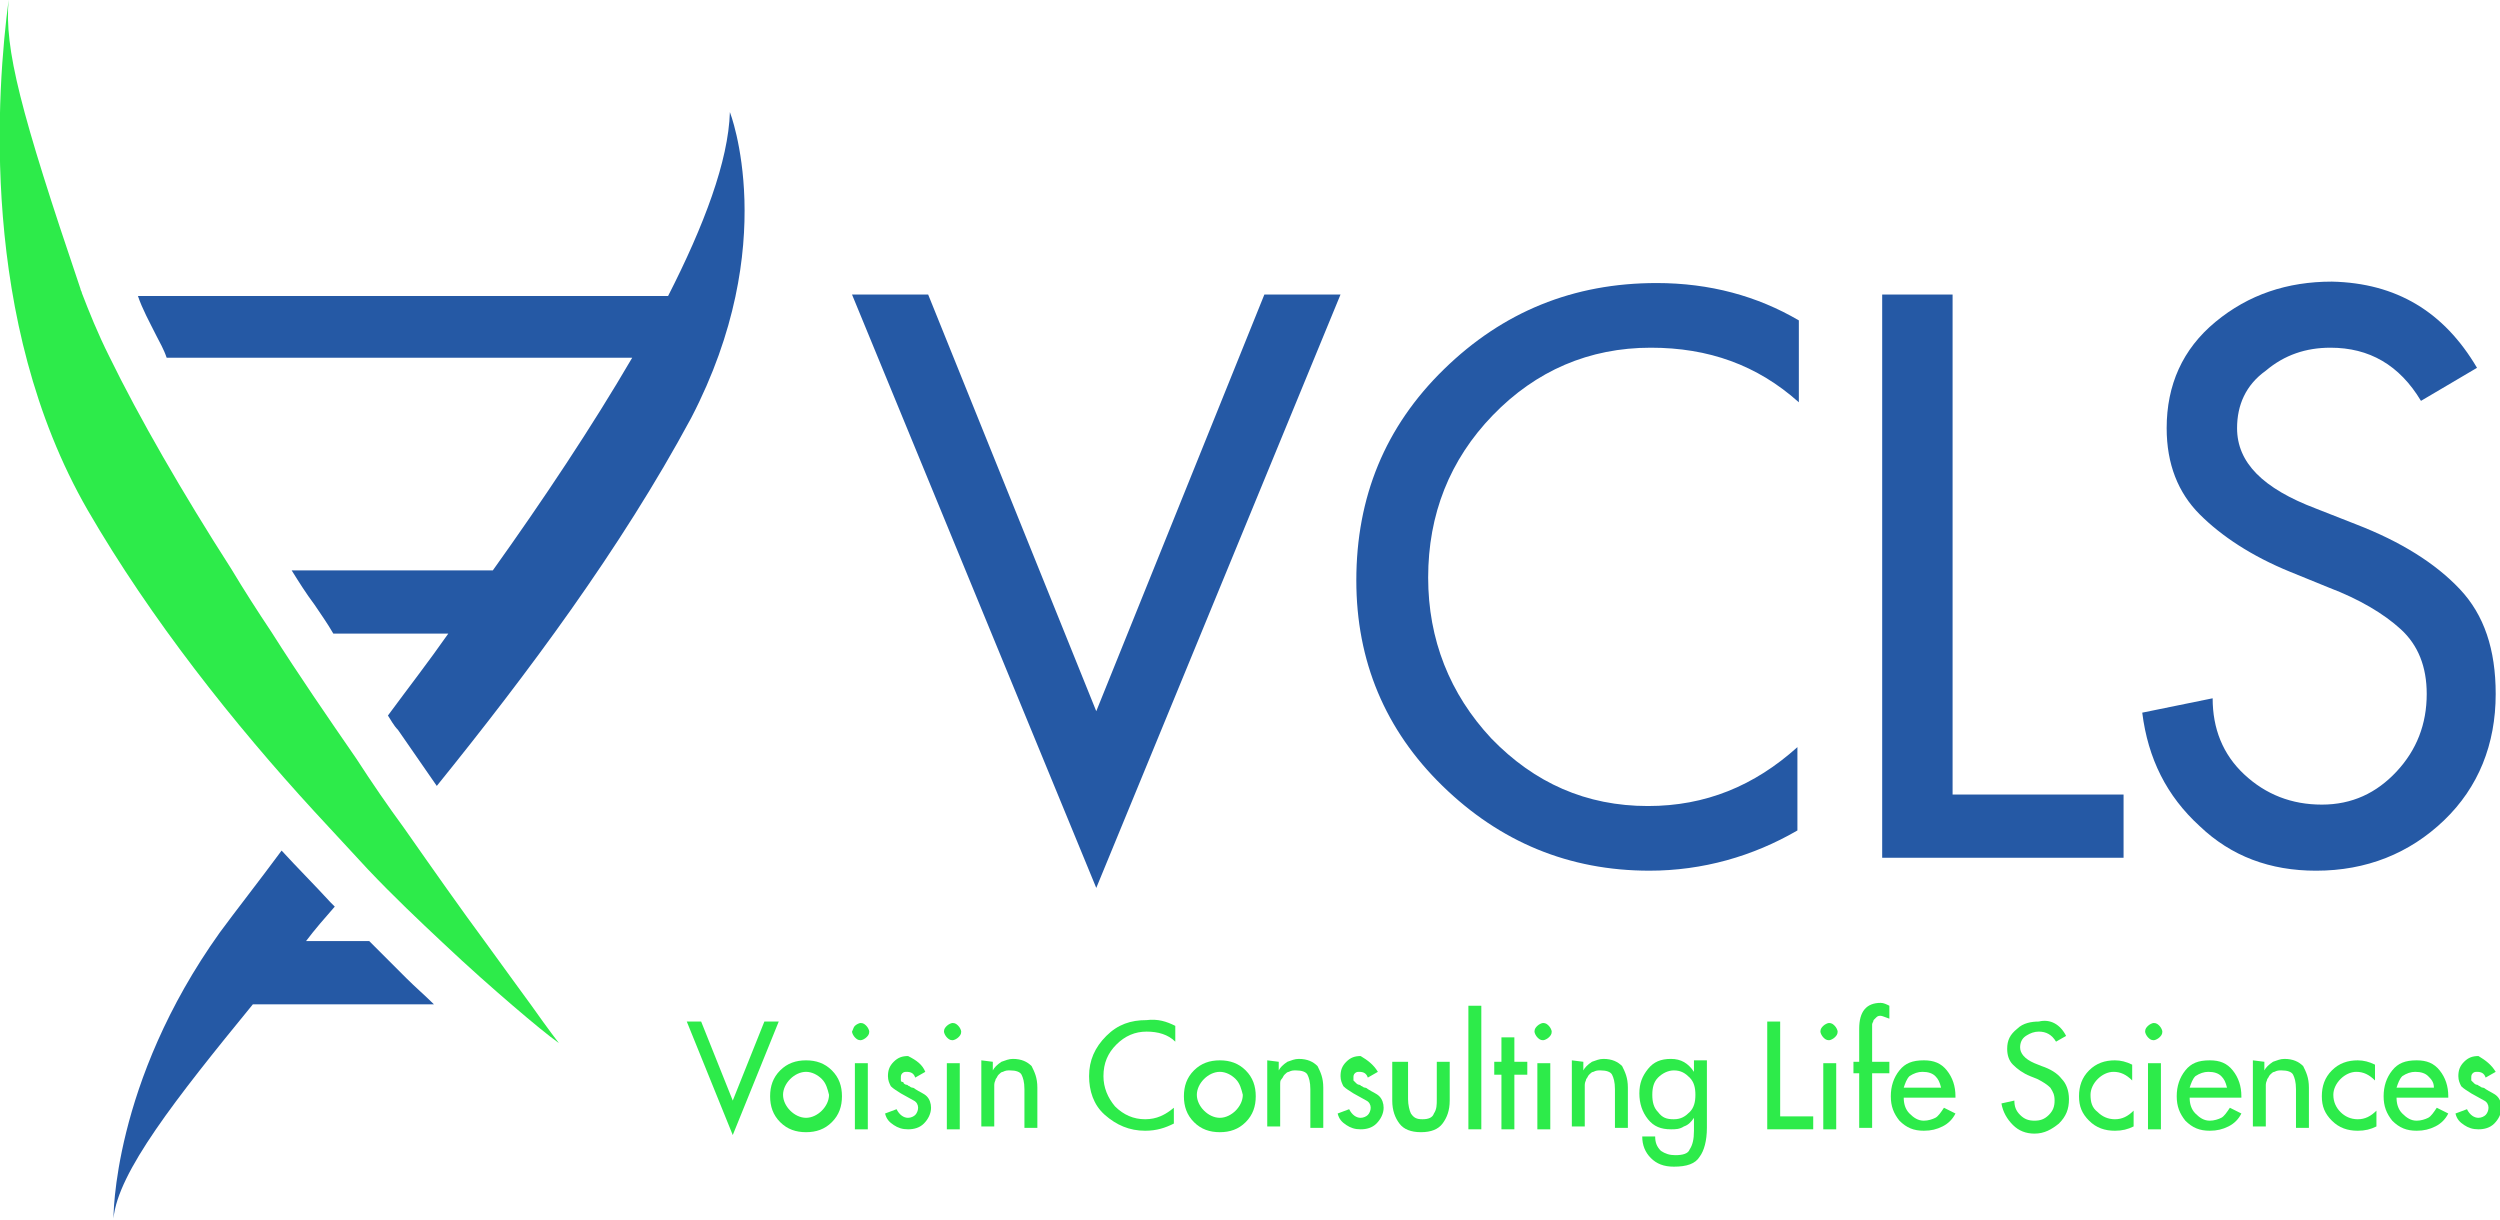
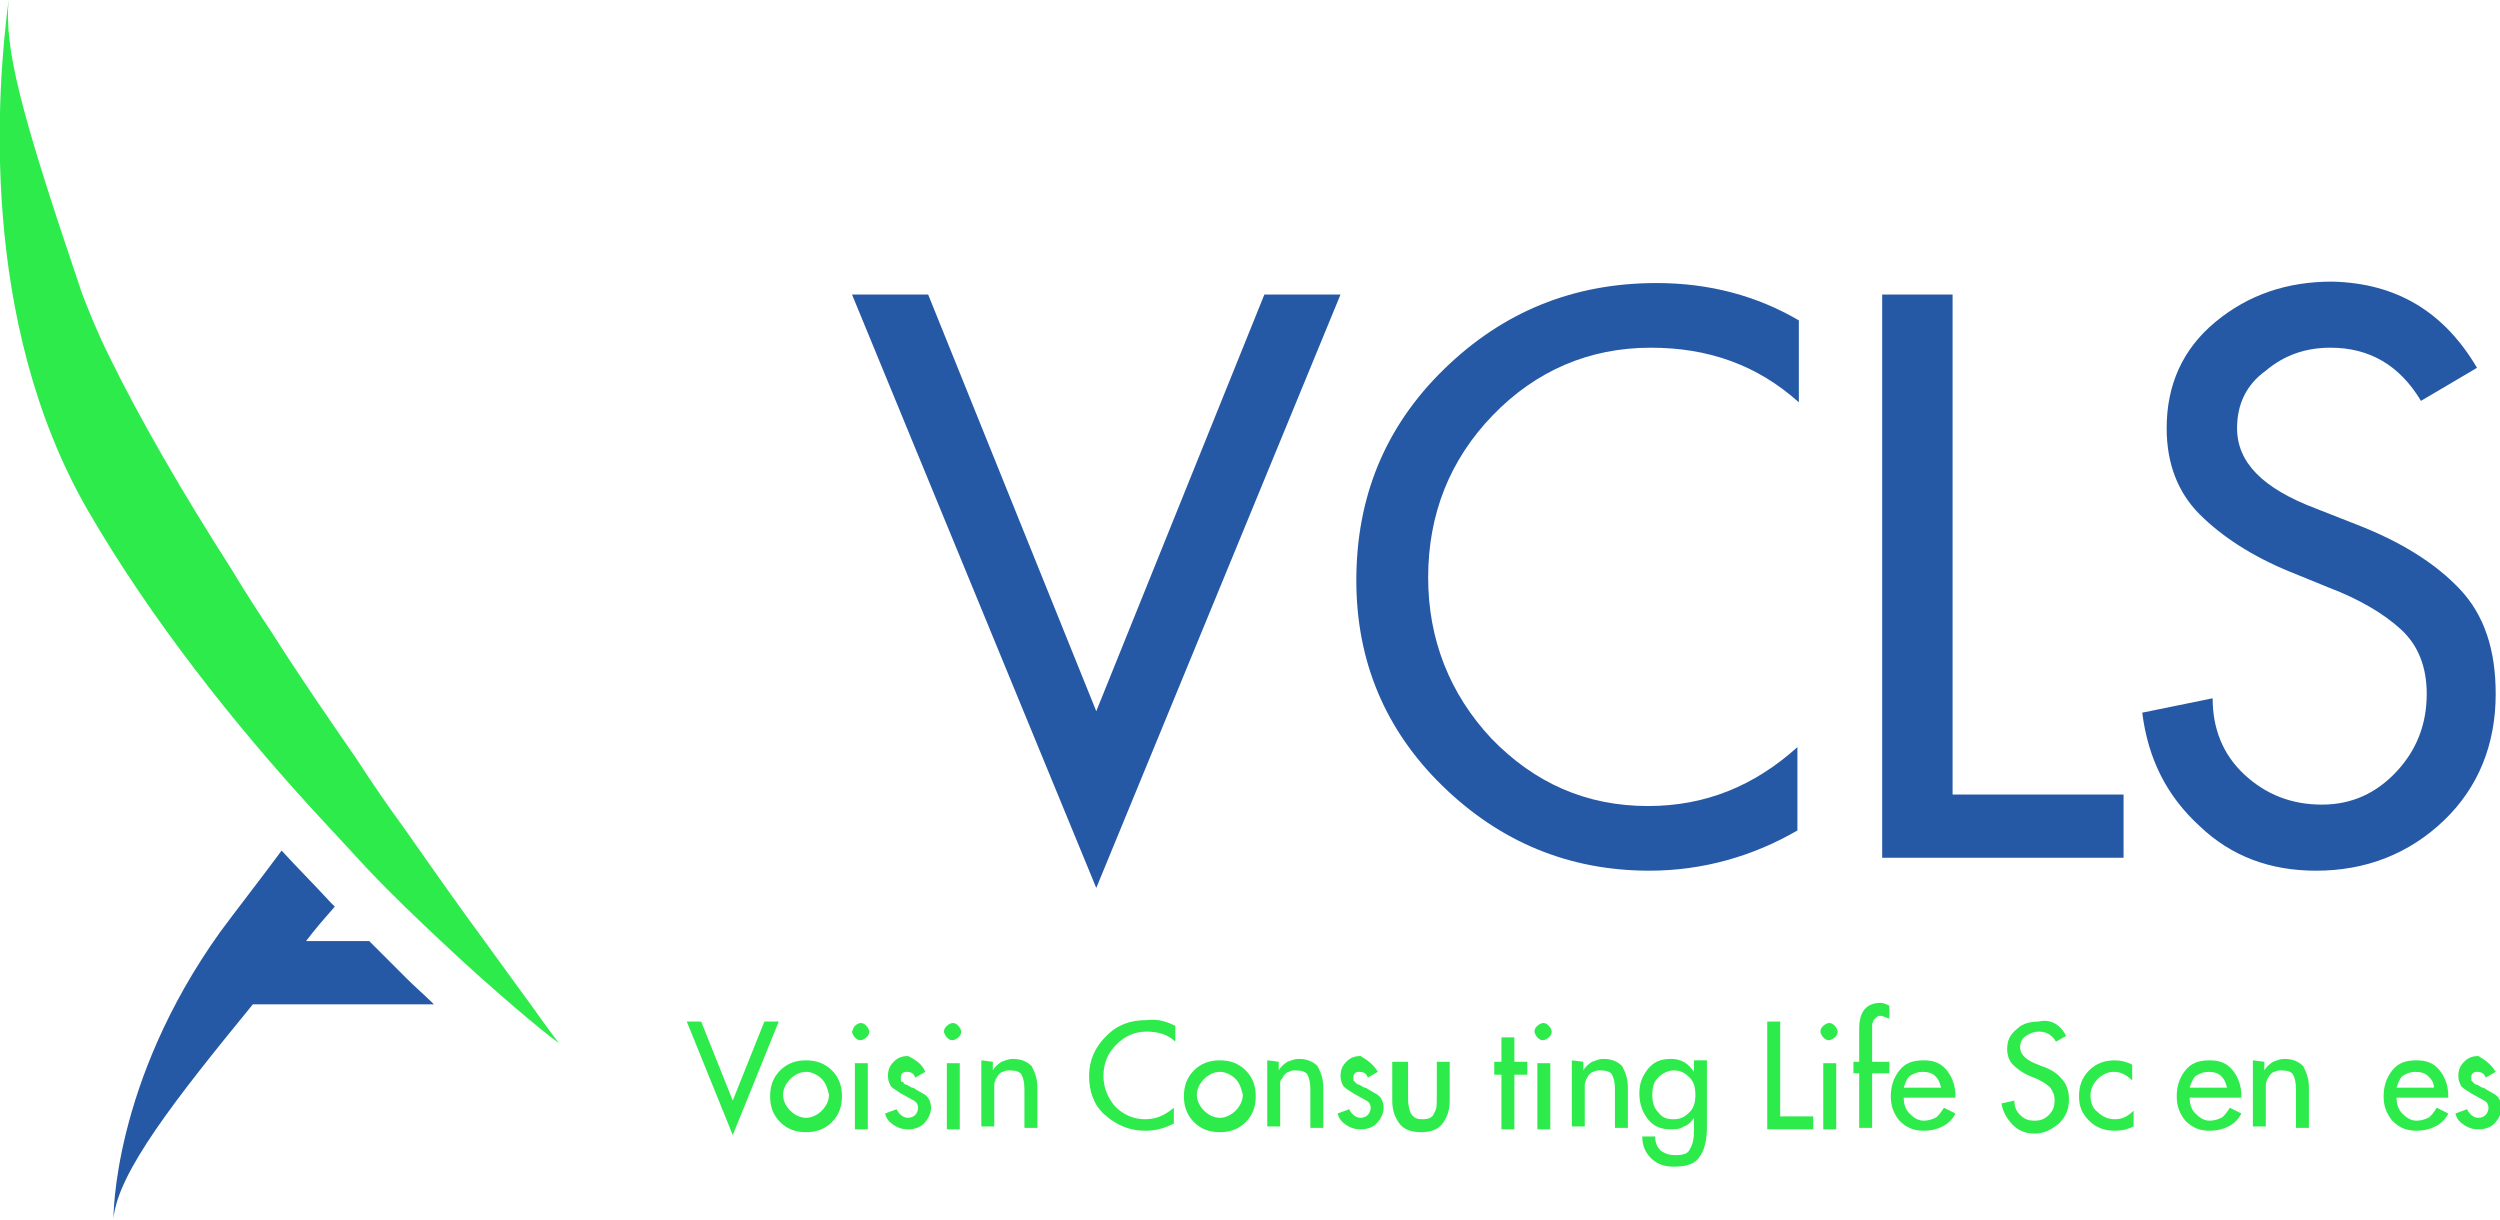
<svg xmlns="http://www.w3.org/2000/svg" version="1.1" id="Calque_1" x="0px" y="0px" width="174px" height="84.9px" viewBox="0 0 174 84.9" style="enable-background:new 0 0 174 84.9;" xml:space="preserve">
  <style type="text/css">
	.st0{fill:#2559A5;}
	.st1{fill:#2DEB4A;}
</style>
  <g>
    <g>
      <polygon class="st0" points="64.6,20.5 76.3,49.5 88,20.5 93.3,20.5 76.3,61.8 59.3,20.5   " />
      <path class="st0" d="M125.2,22.3V28c-2.9-2.6-6.3-3.8-10.3-3.8c-4.3,0-8,1.6-11,4.7c-3,3.1-4.5,6.9-4.5,11.3    c0,4.3,1.5,8.1,4.4,11.2c3,3.1,6.6,4.7,10.9,4.7c4,0,7.4-1.4,10.4-4.1v5.8c-3.1,1.8-6.6,2.8-10.3,2.8c-5.6,0-10.4-2-14.4-5.9    s-6-8.7-6-14.3c0-5.8,2-10.7,6.1-14.7s9-6,14.8-6C119,19.7,122.3,20.6,125.2,22.3" />
      <polygon class="st0" points="135.9,20.5 135.9,55.3 147.8,55.3 147.8,59.7 131,59.7 131,20.5   " />
      <path class="st0" d="M172.4,25.6l-3.9,2.3c-1.5-2.5-3.6-3.7-6.3-3.7c-1.7,0-3.2,0.5-4.5,1.6c-1.4,1-2,2.4-2,4    c0,2.4,1.8,4.2,5.5,5.6l2.8,1.1c3.1,1.2,5.5,2.7,7.2,4.5s2.5,4.2,2.5,7.3c0,3.5-1.2,6.5-3.6,8.8c-2.4,2.3-5.4,3.5-8.9,3.5    c-3.2,0-5.9-1-8.1-3.1c-2.3-2.1-3.6-4.7-4-7.9l4.9-1c0,2.1,0.7,3.9,2.2,5.3c1.5,1.4,3.3,2.1,5.4,2.1c2.1,0,3.8-0.8,5.2-2.3    s2.1-3.3,2.1-5.4c0-1.9-0.6-3.4-1.8-4.5s-2.9-2.1-5-2.9l-2.7-1.1c-2.7-1.1-4.8-2.5-6.3-4s-2.3-3.5-2.3-6c0-3,1.1-5.5,3.4-7.4    c2.3-1.9,5-2.8,8.1-2.8C166.8,19.7,170.1,21.7,172.4,25.6" />
      <polygon class="st1" points="48.8,71.1 51,76.6 53.2,71.1 54.2,71.1 51,79 47.8,71.1   " />
      <path class="st1" d="M57.2,75.1c-0.3-0.3-0.7-0.5-1.1-0.5c-0.4,0-0.8,0.2-1.1,0.5s-0.5,0.7-0.5,1.1s0.2,0.8,0.5,1.1    c0.3,0.3,0.7,0.5,1.1,0.5c0.4,0,0.8-0.2,1.1-0.5s0.5-0.7,0.5-1.1C57.6,75.8,57.5,75.4,57.2,75.1 M54.3,74.5    c0.5-0.5,1.1-0.7,1.8-0.7s1.3,0.2,1.8,0.7s0.7,1.1,0.7,1.8c0,0.7-0.2,1.3-0.7,1.8s-1.1,0.7-1.8,0.7s-1.3-0.2-1.8-0.7    s-0.7-1.1-0.7-1.8S53.8,75,54.3,74.5" />
      <path class="st1" d="M60.4,78.6h-0.9V74h0.9V78.6z M59.5,71.4c0.1-0.1,0.3-0.2,0.4-0.2c0.2,0,0.3,0.1,0.4,0.2    c0.1,0.1,0.2,0.3,0.2,0.4c0,0.2-0.1,0.3-0.2,0.4c-0.1,0.1-0.3,0.2-0.4,0.2c-0.2,0-0.3-0.1-0.4-0.2c-0.1-0.1-0.2-0.3-0.2-0.4    C59.4,71.6,59.4,71.5,59.5,71.4" />
      <path class="st1" d="M64.4,74.6L63.7,75c-0.1-0.3-0.3-0.4-0.6-0.4c-0.1,0-0.2,0-0.3,0.1s-0.1,0.2-0.1,0.3c0,0.1,0,0.1,0,0.2    c0,0,0,0.1,0.1,0.1s0.1,0.1,0.1,0.1s0.1,0.1,0.2,0.1c0.1,0,0.1,0.1,0.2,0.1c0,0,0.1,0.1,0.2,0.1c0.1,0,0.2,0.1,0.2,0.1    c0.3,0.2,0.6,0.3,0.8,0.5c0.2,0.2,0.3,0.5,0.3,0.8c0,0.4-0.2,0.8-0.5,1.1c-0.3,0.3-0.7,0.4-1.1,0.4c-0.4,0-0.7-0.1-1-0.3    c-0.3-0.2-0.5-0.4-0.6-0.8l0.8-0.3c0.2,0.4,0.5,0.6,0.8,0.6c0.2,0,0.4-0.1,0.5-0.2s0.2-0.3,0.2-0.5s-0.1-0.4-0.3-0.5l-0.9-0.5    c-0.3-0.2-0.5-0.3-0.7-0.5c-0.1-0.2-0.2-0.4-0.2-0.7c0-0.4,0.1-0.7,0.4-1c0.3-0.3,0.6-0.4,1-0.4C63.8,73.8,64.2,74.1,64.4,74.6" />
      <path class="st1" d="M66.8,78.6h-0.9V74h0.9V78.6z M65.9,71.4c0.1-0.1,0.3-0.2,0.4-0.2c0.2,0,0.3,0.1,0.4,0.2s0.2,0.3,0.2,0.4    c0,0.2-0.1,0.3-0.2,0.4s-0.3,0.2-0.4,0.2c-0.2,0-0.3-0.1-0.4-0.2s-0.2-0.3-0.2-0.4C65.7,71.6,65.8,71.5,65.9,71.4" />
      <path class="st1" d="M69.1,73.9v0.6l0,0c0.1-0.2,0.3-0.4,0.6-0.6c0.3-0.1,0.5-0.2,0.8-0.2c0.6,0,1,0.2,1.3,0.5    c0.2,0.4,0.4,0.8,0.4,1.5v2.8h-0.9v-2.7c0-0.5-0.1-0.8-0.2-1s-0.4-0.3-0.8-0.3c-0.2,0-0.3,0-0.5,0.1c-0.1,0-0.2,0.1-0.3,0.2    c-0.1,0.1-0.1,0.2-0.2,0.3c0,0.1-0.1,0.2-0.1,0.4c0,0.2,0,0.3,0,0.4s0,0.2,0,0.4v2.1h-0.9v-4.6L69.1,73.9L69.1,73.9z" />
      <path class="st1" d="M81.8,71.4v1.1c-0.5-0.5-1.2-0.7-2-0.7s-1.5,0.3-2.1,0.9s-0.9,1.3-0.9,2.2c0,0.8,0.3,1.5,0.8,2.1    c0.6,0.6,1.3,0.9,2.1,0.9c0.8,0,1.4-0.3,2-0.8v1.1c-0.6,0.3-1.2,0.5-2,0.5c-1.1,0-2-0.4-2.8-1.1s-1.1-1.7-1.1-2.7    c0-1.1,0.4-2,1.2-2.8c0.8-0.8,1.7-1.1,2.8-1.1C80.6,70.9,81.2,71.1,81.8,71.4" />
      <path class="st1" d="M86,75.1c-0.3-0.3-0.7-0.5-1.1-0.5s-0.8,0.2-1.1,0.5c-0.3,0.3-0.5,0.7-0.5,1.1s0.2,0.8,0.5,1.1    c0.3,0.3,0.7,0.5,1.1,0.5s0.8-0.2,1.1-0.5c0.3-0.3,0.5-0.7,0.5-1.1C86.4,75.8,86.3,75.4,86,75.1 M83.1,74.5    c0.5-0.5,1.1-0.7,1.8-0.7c0.7,0,1.3,0.2,1.8,0.7s0.7,1.1,0.7,1.8c0,0.7-0.2,1.3-0.7,1.8s-1.1,0.7-1.8,0.7c-0.7,0-1.3-0.2-1.8-0.7    s-0.7-1.1-0.7-1.8S82.6,75,83.1,74.5" />
      <path class="st1" d="M89,73.9v0.6l0,0c0.1-0.2,0.3-0.4,0.6-0.6c0.3-0.1,0.5-0.2,0.8-0.2c0.6,0,1,0.2,1.3,0.5    c0.2,0.4,0.4,0.8,0.4,1.5v2.8h-0.9v-2.7c0-0.5-0.1-0.8-0.2-1s-0.4-0.3-0.8-0.3c-0.2,0-0.3,0-0.5,0.1c-0.1,0-0.2,0.1-0.3,0.2    c-0.1,0.1-0.1,0.2-0.2,0.3c-0.1,0.1-0.1,0.2-0.1,0.4c0,0.2,0,0.3,0,0.4s0,0.2,0,0.4v2.1h-0.9v-4.6L89,73.9L89,73.9z" />
      <path class="st1" d="M95.9,74.6L95.2,75c-0.1-0.3-0.3-0.4-0.6-0.4c-0.1,0-0.2,0-0.3,0.1c-0.1,0.1-0.1,0.2-0.1,0.3    c0,0.1,0,0.1,0,0.2l0.1,0.1l0.1,0.1c0,0,0.1,0.1,0.2,0.1s0.1,0.1,0.2,0.1c0,0,0.1,0.1,0.2,0.1s0.2,0.1,0.2,0.1    c0.3,0.2,0.6,0.3,0.8,0.5c0.2,0.2,0.3,0.5,0.3,0.8c0,0.4-0.2,0.8-0.5,1.1c-0.3,0.3-0.7,0.4-1.1,0.4s-0.7-0.1-1-0.3    c-0.3-0.2-0.5-0.4-0.6-0.8l0.8-0.3c0.2,0.4,0.5,0.6,0.8,0.6c0.2,0,0.4-0.1,0.5-0.2s0.2-0.3,0.2-0.5s-0.1-0.4-0.3-0.5l-0.9-0.5    c-0.3-0.2-0.5-0.3-0.7-0.5c-0.1-0.2-0.2-0.4-0.2-0.7c0-0.4,0.1-0.7,0.4-1s0.6-0.4,1-0.4C95.2,73.8,95.6,74.1,95.9,74.6" />
      <path class="st1" d="M97.1,73.9H98v2.6c0,0.4,0.1,0.8,0.2,1c0.2,0.3,0.4,0.4,0.8,0.4s0.7-0.1,0.8-0.4c0.2-0.3,0.2-0.6,0.2-1v-2.6    h0.9v2.7c0,0.7-0.2,1.2-0.5,1.6s-0.8,0.6-1.5,0.6s-1.2-0.2-1.5-0.6s-0.5-0.9-0.5-1.6v-2.7H97.1z" />
-       <rect x="102.2" y="70" class="st1" width="0.9" height="8.6" />
      <polygon class="st1" points="105.4,74.8 105.4,78.6 104.5,78.6 104.5,74.8 104,74.8 104,73.9 104.5,73.9 104.5,72.2 105.4,72.2     105.4,73.9 106.3,73.9 106.3,74.8   " />
      <path class="st1" d="M107.9,78.6H107V74h0.9V78.6z M107,71.4c0.1-0.1,0.3-0.2,0.4-0.2c0.2,0,0.3,0.1,0.4,0.2s0.2,0.3,0.2,0.4    c0,0.2-0.1,0.3-0.2,0.4s-0.3,0.2-0.4,0.2c-0.2,0-0.3-0.1-0.4-0.2s-0.2-0.3-0.2-0.4C106.8,71.6,106.9,71.5,107,71.4" />
      <path class="st1" d="M110.2,73.9v0.6l0,0c0.1-0.2,0.3-0.4,0.6-0.6c0.3-0.1,0.5-0.2,0.8-0.2c0.6,0,1,0.2,1.3,0.5    c0.2,0.4,0.4,0.8,0.4,1.5v2.8h-0.9v-2.7c0-0.5-0.1-0.8-0.2-1s-0.4-0.3-0.8-0.3c-0.2,0-0.3,0-0.5,0.1c-0.1,0-0.2,0.1-0.3,0.2    c-0.1,0.1-0.1,0.2-0.2,0.3c0,0.1-0.1,0.2-0.1,0.4c0,0.2,0,0.3,0,0.4s0,0.2,0,0.4v2.1h-0.9v-4.6L110.2,73.9L110.2,73.9z" />
      <path class="st1" d="M116.5,77.9c0.5,0,0.8-0.2,1.1-0.5c0.3-0.3,0.4-0.7,0.4-1.2s-0.1-0.9-0.4-1.2c-0.3-0.3-0.6-0.5-1.1-0.5    c-0.4,0-0.8,0.2-1.1,0.5c-0.3,0.3-0.4,0.7-0.4,1.2s0.1,0.9,0.4,1.2C115.7,77.8,116,77.9,116.5,77.9 M118.8,73.9v4.6    c0,0.9-0.2,1.6-0.5,2c-0.3,0.5-0.9,0.7-1.8,0.7c-0.7,0-1.2-0.2-1.6-0.6s-0.6-0.9-0.6-1.5h0.9c0,0.4,0.1,0.7,0.4,1    c0.3,0.2,0.6,0.3,1,0.3c0.5,0,0.9-0.1,1-0.4c0.2-0.3,0.3-0.7,0.3-1.3v-0.9l0,0c-0.2,0.3-0.4,0.5-0.7,0.6c-0.3,0.2-0.6,0.2-0.9,0.2    c-0.7,0-1.2-0.2-1.6-0.7s-0.6-1.1-0.6-1.8c0-0.7,0.2-1.2,0.6-1.7s0.9-0.7,1.6-0.7s1.2,0.3,1.6,0.9l0,0v-0.8h0.9    C118.8,73.8,118.8,73.9,118.8,73.9z" />
      <polygon class="st1" points="123.9,71.1 123.9,77.7 126.2,77.7 126.2,78.6 123,78.6 123,71.1   " />
      <path class="st1" d="M127.8,78.6h-0.9V74h0.9V78.6z M126.9,71.4c0.1-0.1,0.3-0.2,0.4-0.2c0.2,0,0.3,0.1,0.4,0.2s0.2,0.3,0.2,0.4    c0,0.2-0.1,0.3-0.2,0.4s-0.3,0.2-0.4,0.2c-0.2,0-0.3-0.1-0.4-0.2s-0.2-0.3-0.2-0.4C126.7,71.6,126.8,71.5,126.9,71.4" />
      <path class="st1" d="M131.5,70v0.9c-0.3-0.1-0.5-0.2-0.6-0.2s-0.2,0-0.3,0.1s-0.1,0.1-0.2,0.2c0,0.1-0.1,0.2-0.1,0.3    c0,0.1,0,0.2,0,0.3c0,0.1,0,0.2,0,0.3v2h1.2v0.8h-1.2v3.8h-0.9v-3.8H129v-0.8h0.4v-2.3c0-1.2,0.5-1.8,1.5-1.8    C131.1,69.8,131.3,69.9,131.5,70" />
      <path class="st1" d="M132.5,75.7h2.6c-0.1-0.4-0.2-0.6-0.4-0.8c-0.2-0.2-0.5-0.3-0.9-0.3c-0.3,0-0.6,0.1-0.9,0.3    C132.7,75.1,132.6,75.4,132.5,75.7 M136,76.4h-3.5c0,0.4,0.1,0.8,0.4,1.1c0.3,0.3,0.6,0.5,1,0.5c0.3,0,0.6-0.1,0.8-0.2    s0.4-0.4,0.6-0.7l0.8,0.4c-0.2,0.4-0.5,0.7-0.9,0.9c-0.4,0.2-0.8,0.3-1.3,0.3c-0.7,0-1.2-0.2-1.7-0.7c-0.4-0.5-0.6-1-0.6-1.7    s0.2-1.3,0.6-1.8c0.4-0.5,0.9-0.7,1.7-0.7c0.7,0,1.2,0.2,1.6,0.7c0.4,0.5,0.6,1.1,0.6,1.8v0.1L136,76.4L136,76.4z" />
      <path class="st1" d="M143.8,72.1l-0.7,0.4c-0.3-0.5-0.7-0.7-1.2-0.7c-0.3,0-0.6,0.1-0.9,0.3c-0.3,0.2-0.4,0.5-0.4,0.8    c0,0.4,0.3,0.8,1,1.1l0.5,0.2c0.6,0.2,1.1,0.5,1.4,0.9c0.3,0.3,0.5,0.8,0.5,1.4c0,0.7-0.2,1.2-0.7,1.7c-0.5,0.4-1,0.7-1.7,0.7    c-0.6,0-1.1-0.2-1.5-0.6s-0.7-0.9-0.8-1.5l0.9-0.2c0,0.4,0.1,0.7,0.4,1c0.3,0.3,0.6,0.4,1,0.4s0.7-0.1,1-0.4s0.4-0.6,0.4-1    s-0.1-0.6-0.3-0.9c-0.2-0.2-0.5-0.4-0.9-0.6l-0.5-0.2c-0.5-0.2-0.9-0.5-1.2-0.8s-0.4-0.7-0.4-1.1c0-0.6,0.2-1,0.7-1.4    c0.4-0.4,1-0.5,1.5-0.5C142.7,70.9,143.4,71.3,143.8,72.1" />
      <path class="st1" d="M148.4,74.1v1.1c-0.4-0.4-0.8-0.6-1.3-0.6c-0.4,0-0.8,0.2-1.1,0.5s-0.5,0.7-0.5,1.1c0,0.5,0.1,0.9,0.5,1.2    c0.3,0.3,0.7,0.5,1.2,0.5s0.9-0.2,1.3-0.6v1.1c-0.4,0.2-0.8,0.3-1.3,0.3c-0.7,0-1.3-0.2-1.8-0.7s-0.7-1-0.7-1.7s0.2-1.3,0.7-1.8    s1.1-0.7,1.8-0.7C147.6,73.8,148,73.9,148.4,74.1" />
-       <path class="st1" d="M150.4,78.6h-0.9V74h0.9V78.6z M149.5,71.4c0.1-0.1,0.3-0.2,0.4-0.2c0.2,0,0.3,0.1,0.4,0.2    c0.1,0.1,0.2,0.3,0.2,0.4c0,0.2-0.1,0.3-0.2,0.4c-0.1,0.1-0.3,0.2-0.4,0.2c-0.2,0-0.3-0.1-0.4-0.2c-0.1-0.1-0.2-0.3-0.2-0.4    C149.3,71.6,149.4,71.5,149.5,71.4" />
      <path class="st1" d="M152.4,75.7h2.6c-0.1-0.4-0.2-0.6-0.4-0.8c-0.2-0.2-0.5-0.3-0.9-0.3c-0.3,0-0.6,0.1-0.9,0.3    C152.6,75.1,152.5,75.4,152.4,75.7 M155.9,76.4h-3.5c0,0.4,0.1,0.8,0.4,1.1c0.3,0.3,0.6,0.5,1,0.5c0.3,0,0.6-0.1,0.8-0.2    s0.4-0.4,0.6-0.7l0.8,0.4c-0.2,0.4-0.5,0.7-0.9,0.9c-0.4,0.2-0.8,0.3-1.3,0.3c-0.7,0-1.2-0.2-1.7-0.7c-0.4-0.5-0.6-1-0.6-1.7    s0.2-1.3,0.6-1.8c0.4-0.5,0.9-0.7,1.7-0.7c0.7,0,1.2,0.2,1.6,0.7c0.4,0.5,0.6,1.1,0.6,1.8v0.1L155.9,76.4L155.9,76.4z" />
      <path class="st1" d="M157.6,73.9v0.6l0,0c0.1-0.2,0.3-0.4,0.6-0.6c0.3-0.1,0.5-0.2,0.8-0.2c0.6,0,1,0.2,1.3,0.5    c0.2,0.4,0.4,0.8,0.4,1.5v2.8h-0.9v-2.7c0-0.5-0.1-0.8-0.2-1c-0.1-0.2-0.4-0.3-0.8-0.3c-0.2,0-0.3,0-0.5,0.1    c-0.1,0-0.2,0.1-0.3,0.2s-0.1,0.2-0.2,0.3c0,0.1-0.1,0.2-0.1,0.4c0,0.2,0,0.3,0,0.4s0,0.2,0,0.4v2.1h-0.9v-4.6L157.6,73.9    L157.6,73.9z" />
-       <path class="st1" d="M165.3,74.1v1.1c-0.4-0.4-0.8-0.6-1.3-0.6c-0.4,0-0.8,0.2-1.1,0.5s-0.5,0.7-0.5,1.1c0,0.5,0.2,0.9,0.5,1.2    c0.3,0.3,0.7,0.5,1.2,0.5s0.9-0.2,1.3-0.6v1.1c-0.4,0.2-0.8,0.3-1.3,0.3c-0.7,0-1.3-0.2-1.8-0.7s-0.7-1-0.7-1.7s0.2-1.3,0.7-1.8    s1.1-0.7,1.8-0.7C164.5,73.8,164.9,73.9,165.3,74.1" />
      <path class="st1" d="M166.8,75.7h2.6c0-0.4-0.2-0.6-0.4-0.8c-0.2-0.2-0.5-0.3-0.9-0.3c-0.3,0-0.6,0.1-0.9,0.3    C167,75.1,166.9,75.4,166.8,75.7 M170.3,76.4h-3.5c0,0.4,0.1,0.8,0.4,1.1c0.3,0.3,0.6,0.5,1,0.5c0.3,0,0.6-0.1,0.8-0.2    s0.4-0.4,0.6-0.7l0.8,0.4c-0.2,0.4-0.5,0.7-0.9,0.9c-0.4,0.2-0.8,0.3-1.3,0.3c-0.7,0-1.2-0.2-1.7-0.7c-0.4-0.5-0.6-1-0.6-1.7    s0.2-1.3,0.6-1.8c0.4-0.5,0.9-0.7,1.7-0.7c0.7,0,1.2,0.2,1.6,0.7c0.4,0.5,0.6,1.1,0.6,1.8v0.1L170.3,76.4L170.3,76.4z" />
      <path class="st1" d="M173.7,74.6L173,75c-0.1-0.3-0.3-0.4-0.6-0.4c-0.1,0-0.2,0-0.3,0.1S172,74.9,172,75s0,0.1,0,0.2l0.1,0.1    l0.1,0.1c0,0,0.1,0.1,0.2,0.1c0.1,0,0.1,0.1,0.2,0.1c0,0,0.1,0.1,0.2,0.1c0.1,0,0.2,0.1,0.2,0.1c0.3,0.2,0.6,0.3,0.8,0.5    s0.3,0.5,0.3,0.8c0,0.4-0.2,0.8-0.5,1.1c-0.3,0.3-0.7,0.4-1.1,0.4c-0.4,0-0.7-0.1-1-0.3c-0.3-0.2-0.5-0.4-0.6-0.8l0.8-0.3    c0.2,0.4,0.5,0.6,0.8,0.6c0.2,0,0.4-0.1,0.5-0.2s0.2-0.3,0.2-0.5s-0.1-0.4-0.3-0.5l-0.9-0.5c-0.3-0.2-0.5-0.3-0.7-0.5    c-0.1-0.2-0.2-0.4-0.2-0.7c0-0.4,0.1-0.7,0.4-1c0.3-0.3,0.6-0.4,1-0.4C173,73.8,173.4,74.1,173.7,74.6" />
      <path class="st0" d="M25.7,65.5h-4.4c0.6-0.8,1.3-1.6,2-2.4c-0.1-0.1-0.2-0.2-0.3-0.3c-1.1-1.2-2.3-2.4-3.4-3.6    c-1.7,2.3-3.2,4.2-4.3,5.7C7.8,75.4,7.9,84.8,7.9,84.8c0.3-3.2,4.3-8.3,9.7-14.9h12.6c-0.6-0.6-1.3-1.2-1.9-1.8    C27.5,67.3,26.6,66.4,25.7,65.5" />
-       <path class="st0" d="M11.6,24.9H44c-2.8,4.8-6.2,9.9-9.7,14.8h-14c0.5,0.8,1,1.6,1.6,2.4c0.4,0.6,0.9,1.3,1.3,2h8    c-1.4,2-2.8,3.8-4.2,5.7c0.2,0.3,0.4,0.7,0.7,1c0.9,1.3,1.8,2.6,2.7,3.9c6.3-7.8,12.8-16.5,17.7-25.6C54.4,17,50.8,7.8,50.8,7.8    c-0.1,3.4-1.8,7.9-4.3,12.8H9.6c0.3,0.9,0.8,1.8,1.3,2.8C11.1,23.8,11.4,24.3,11.6,24.9" />
      <path class="st1" d="M18.9,44c-1-1.5-1.9-2.9-2.8-4.4c-3.4-5.3-6.4-10.5-8.5-14.8c-0.8-1.6-1.4-3.1-1.9-4.4c0-0.1-0.1-0.2-0.1-0.3    C1.4,7.7,0.3,3.4,0.6,0c-0.8,6.1-2.1,22.3,5.5,35.5c4.4,7.6,10.2,14.9,15.8,21c1.3,1.4,2.5,2.7,3.7,4c1.8,1.9,3.6,3.6,5.2,5.1    c1.8,1.7,3.5,3.2,4.9,4.4c1.4,1.2,2.5,2.1,3.2,2.6c0,0-0.7-0.9-1.9-2.6c-0.8-1.1-1.9-2.6-3.2-4.4c-1.7-2.3-3.6-5-5.7-8    c-1.1-1.5-2.2-3.1-3.3-4.8C22.8,49.9,20.8,47,18.9,44" />
    </g>
  </g>
</svg>